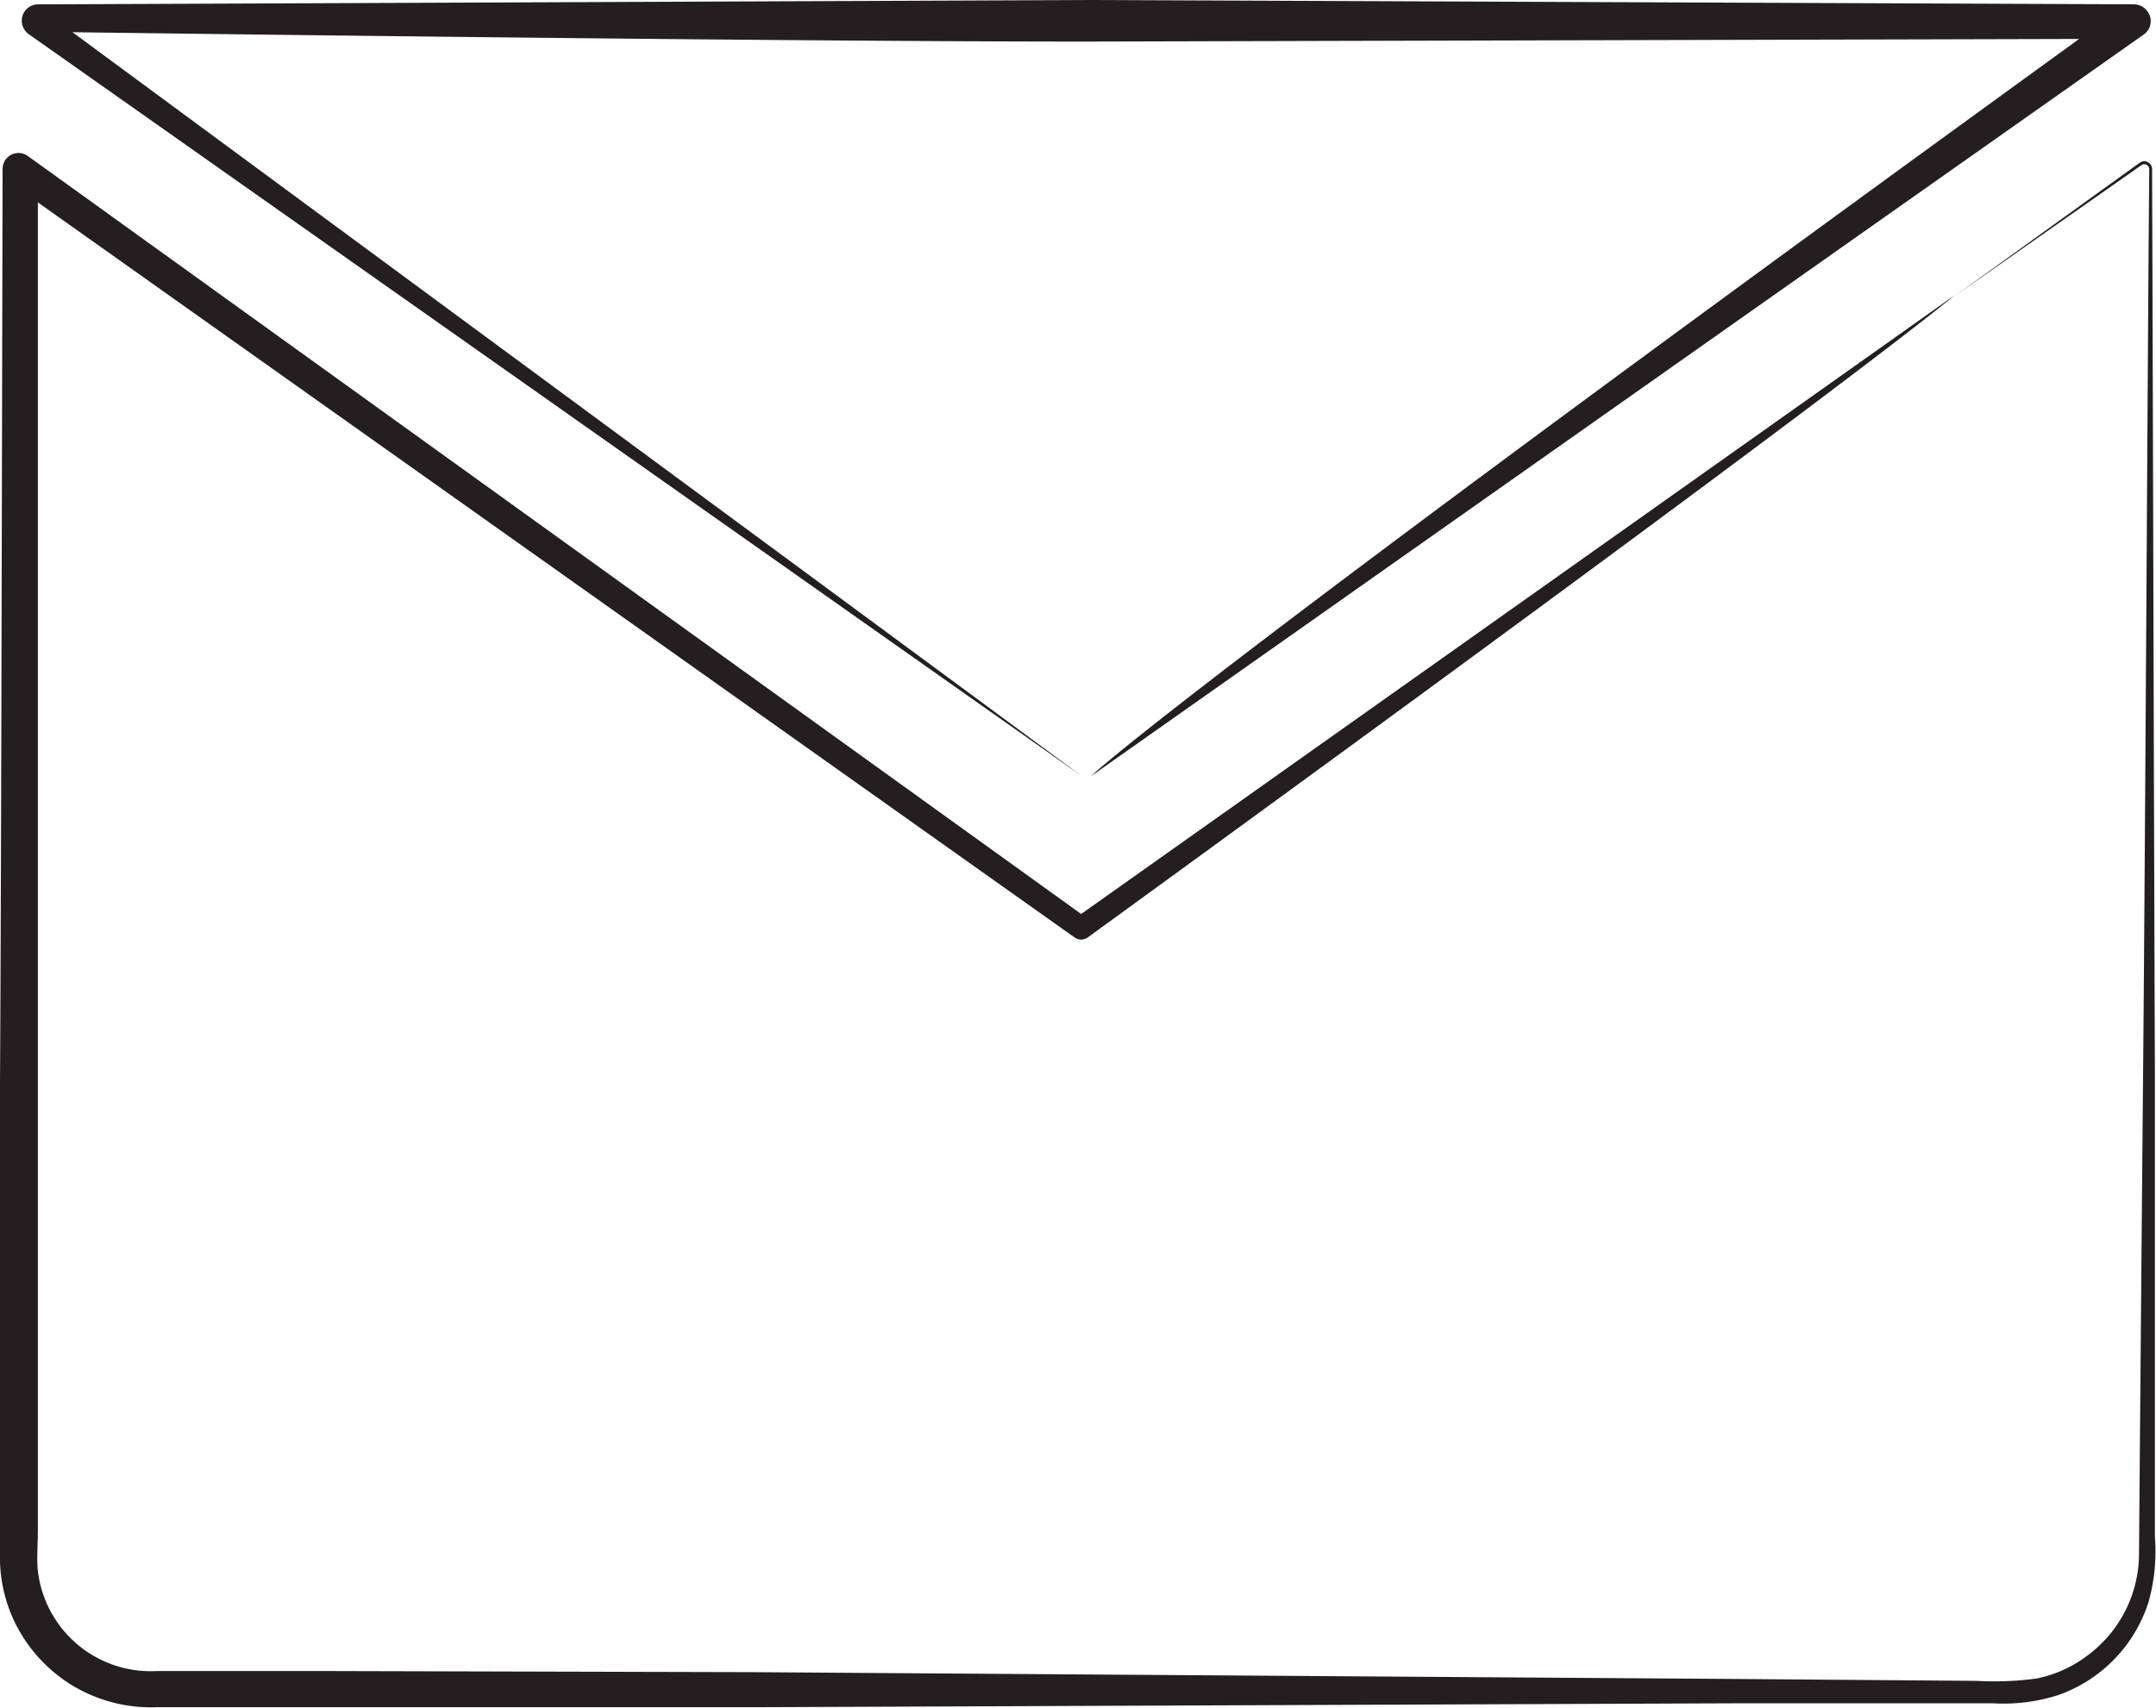
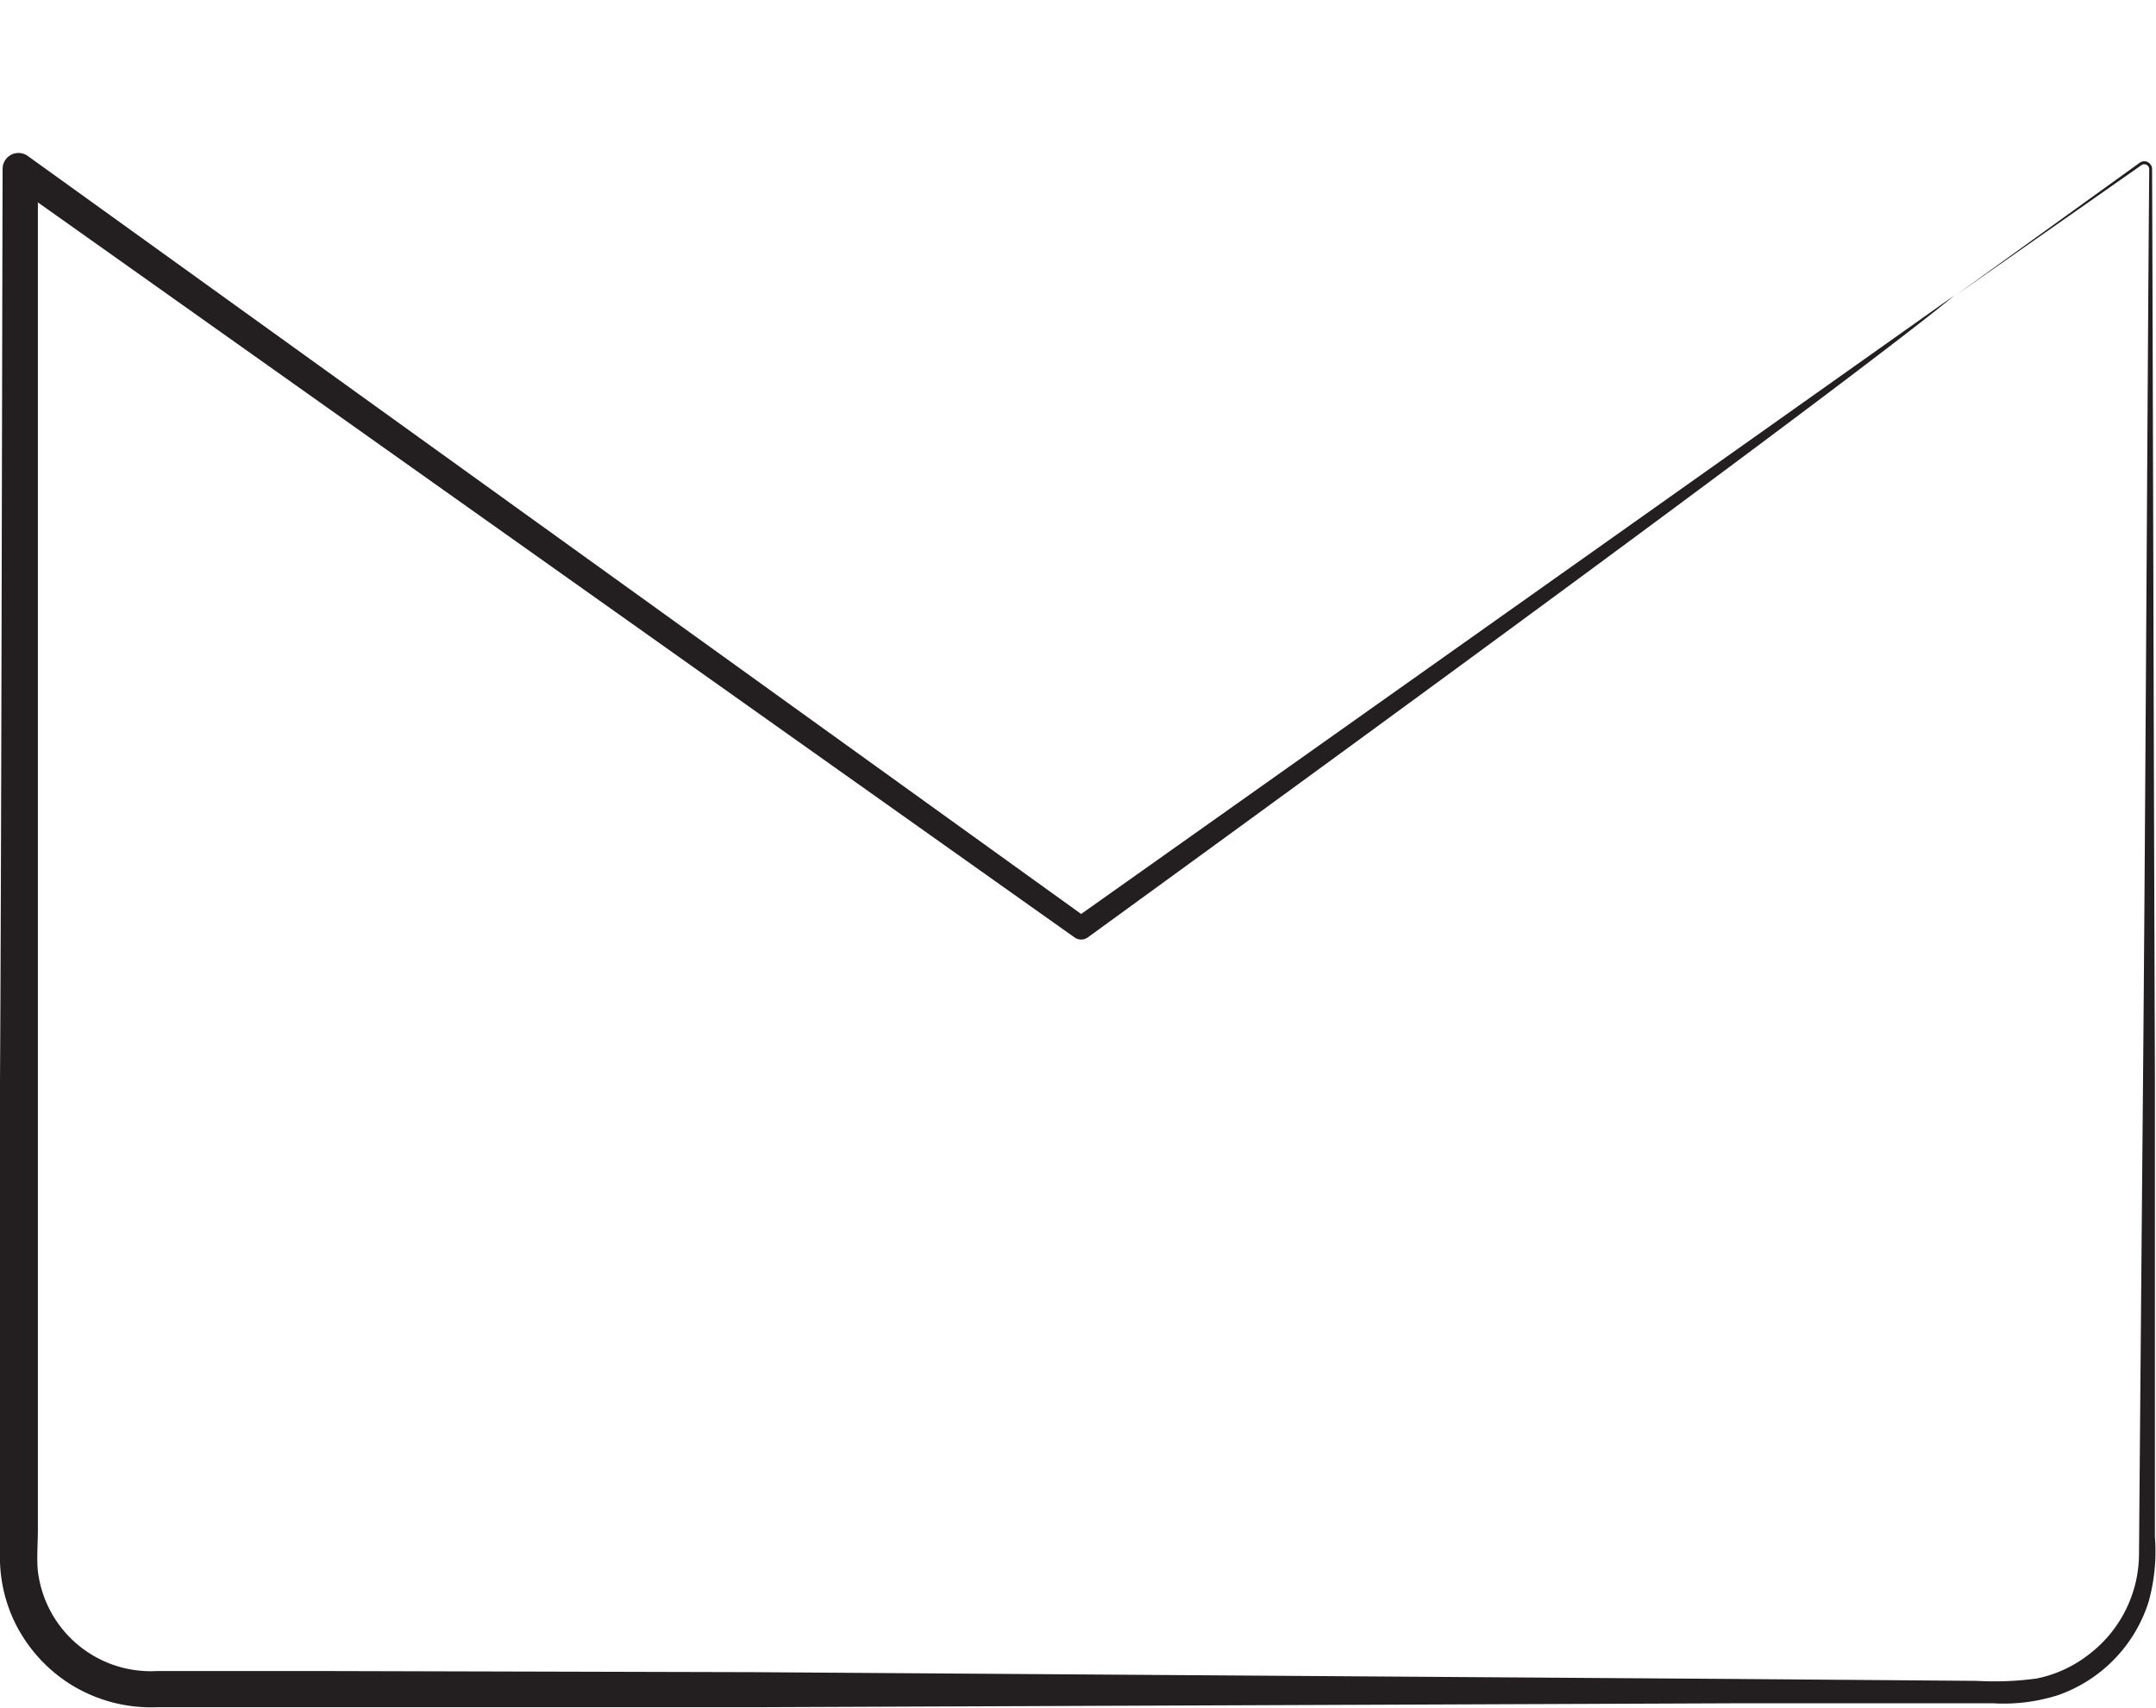
<svg xmlns="http://www.w3.org/2000/svg" id="Layer_1" data-name="Layer 1" viewBox="0 0 99.05 78.47">
  <defs>
    <style>.cls-1{fill:#231f20;}</style>
  </defs>
  <title>email</title>
-   <path class="cls-1" d="M1.76.2A.75.75,0,0,0,1,.95a.77.77,0,0,0,.32.62l48.39,34.1L3.33,1.48c18.37.24,36.36.43,46.59.43l45.6-.12C53.45,32.28,50.12,35.67,50.12,35.67L98.51,1.57a.75.75,0,0,0,.18-1A.77.77,0,0,0,98.08.2L49.92,0" />
  <path class="cls-1" d="M99,70.63C99,63.21,99,56.08,99,49.45c-.05-13.24-.1-34.43-.13-41.68a.36.36,0,0,0-.36-.36.37.37,0,0,0-.21.07l-8.48,6.11,8.56-6a.23.23,0,0,1,.36.18c-.07,7.65-.17,29.06-.29,42.35-.06,6.68-.12,13.84-.18,21.24A5.83,5.83,0,0,1,96,76a5.77,5.77,0,0,1-2.42,1.13,14.35,14.35,0,0,1-2.77.11l-11.5-.09-44.73-.31L15.4,76.79l-8.22,0a5.22,5.22,0,0,1-5.44-4.6c-.06-.51,0-1.25,0-1.89V66.34q0-3.9,0-7.68,0-7.55,0-14.6c0-8.82,0-27,0-34.76L49.37,43.08a.52.52,0,0,0,.6,0C86.23,16.73,89.78,13.58,89.78,13.58L49.67,42,1.28,7.17a.73.73,0,0,0-1.16.6C.09,19.13.06,40,0,49.69c0,4.84,0,9.38,0,13.5,0,2.07,0,4,0,5.88q0,1.4,0,2.71a6.88,6.88,0,0,0,.68,2.77,7,7,0,0,0,2.56,2.85,7,7,0,0,0,4,1.05h8.3l19.4,0L80,78.27l11.54,0a8.28,8.28,0,0,0,3-.37,6.68,6.68,0,0,0,4.17-4.29A8.66,8.66,0,0,0,99,70.63Z" />
</svg>